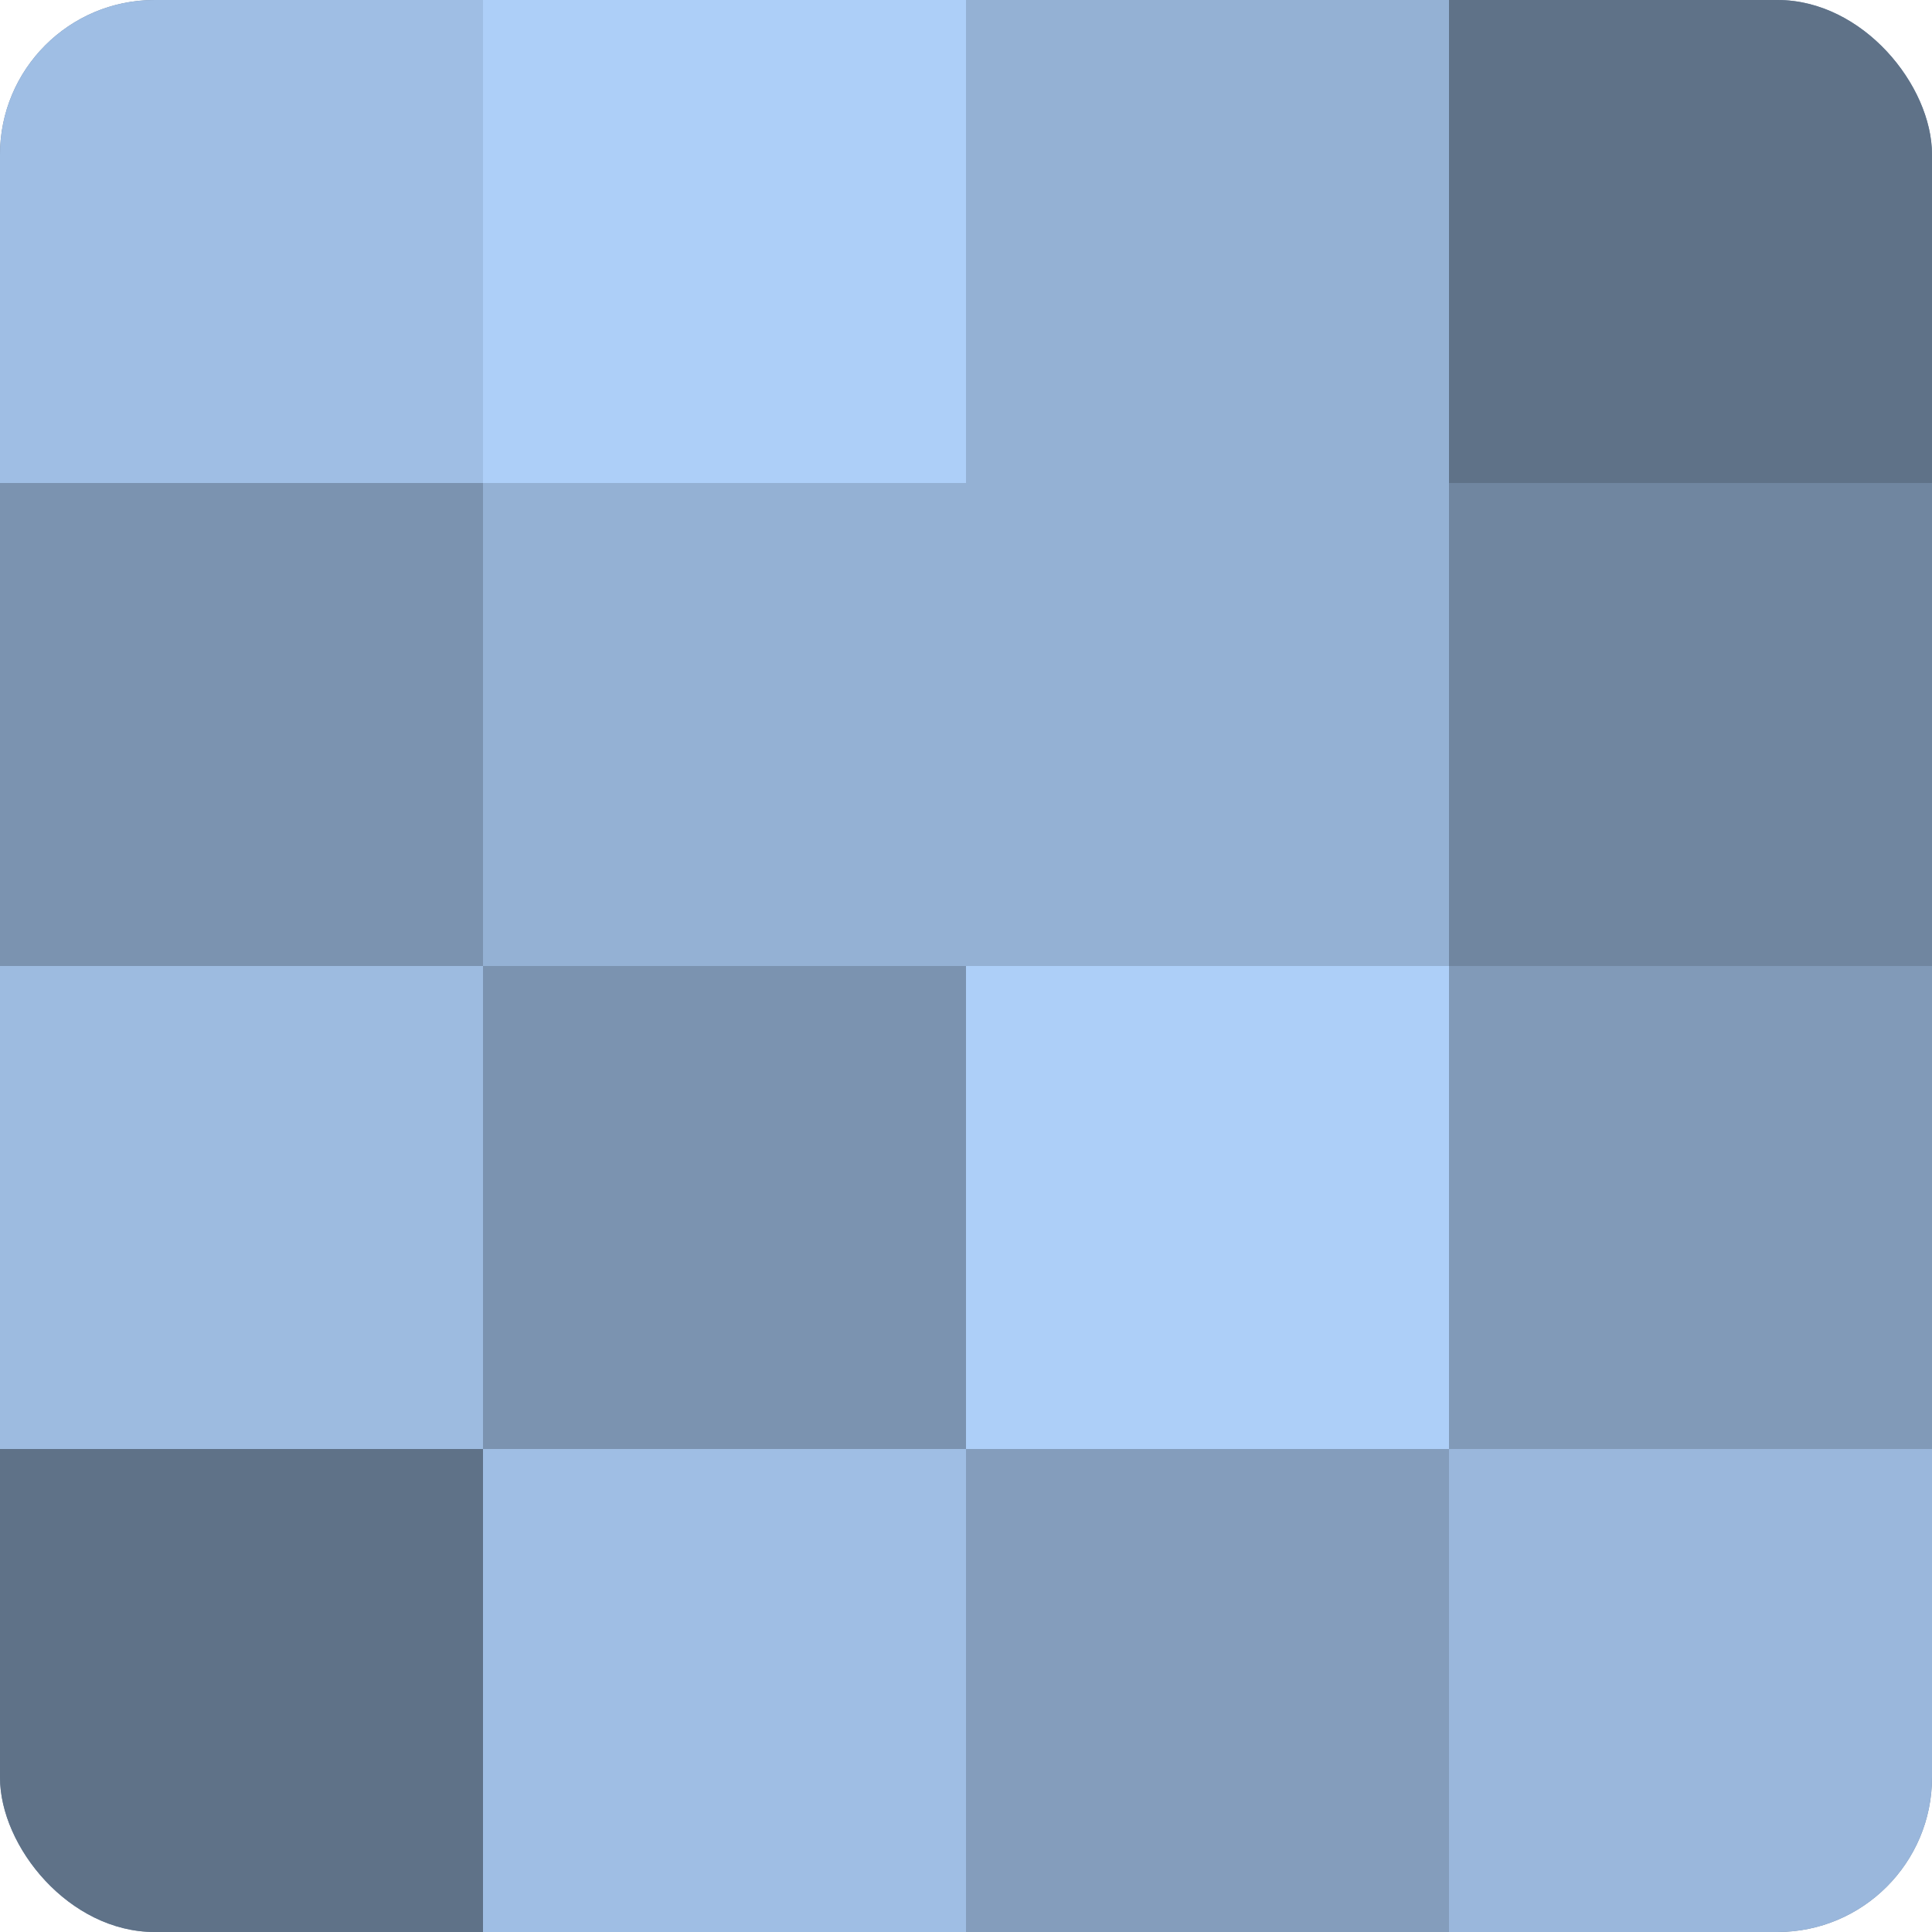
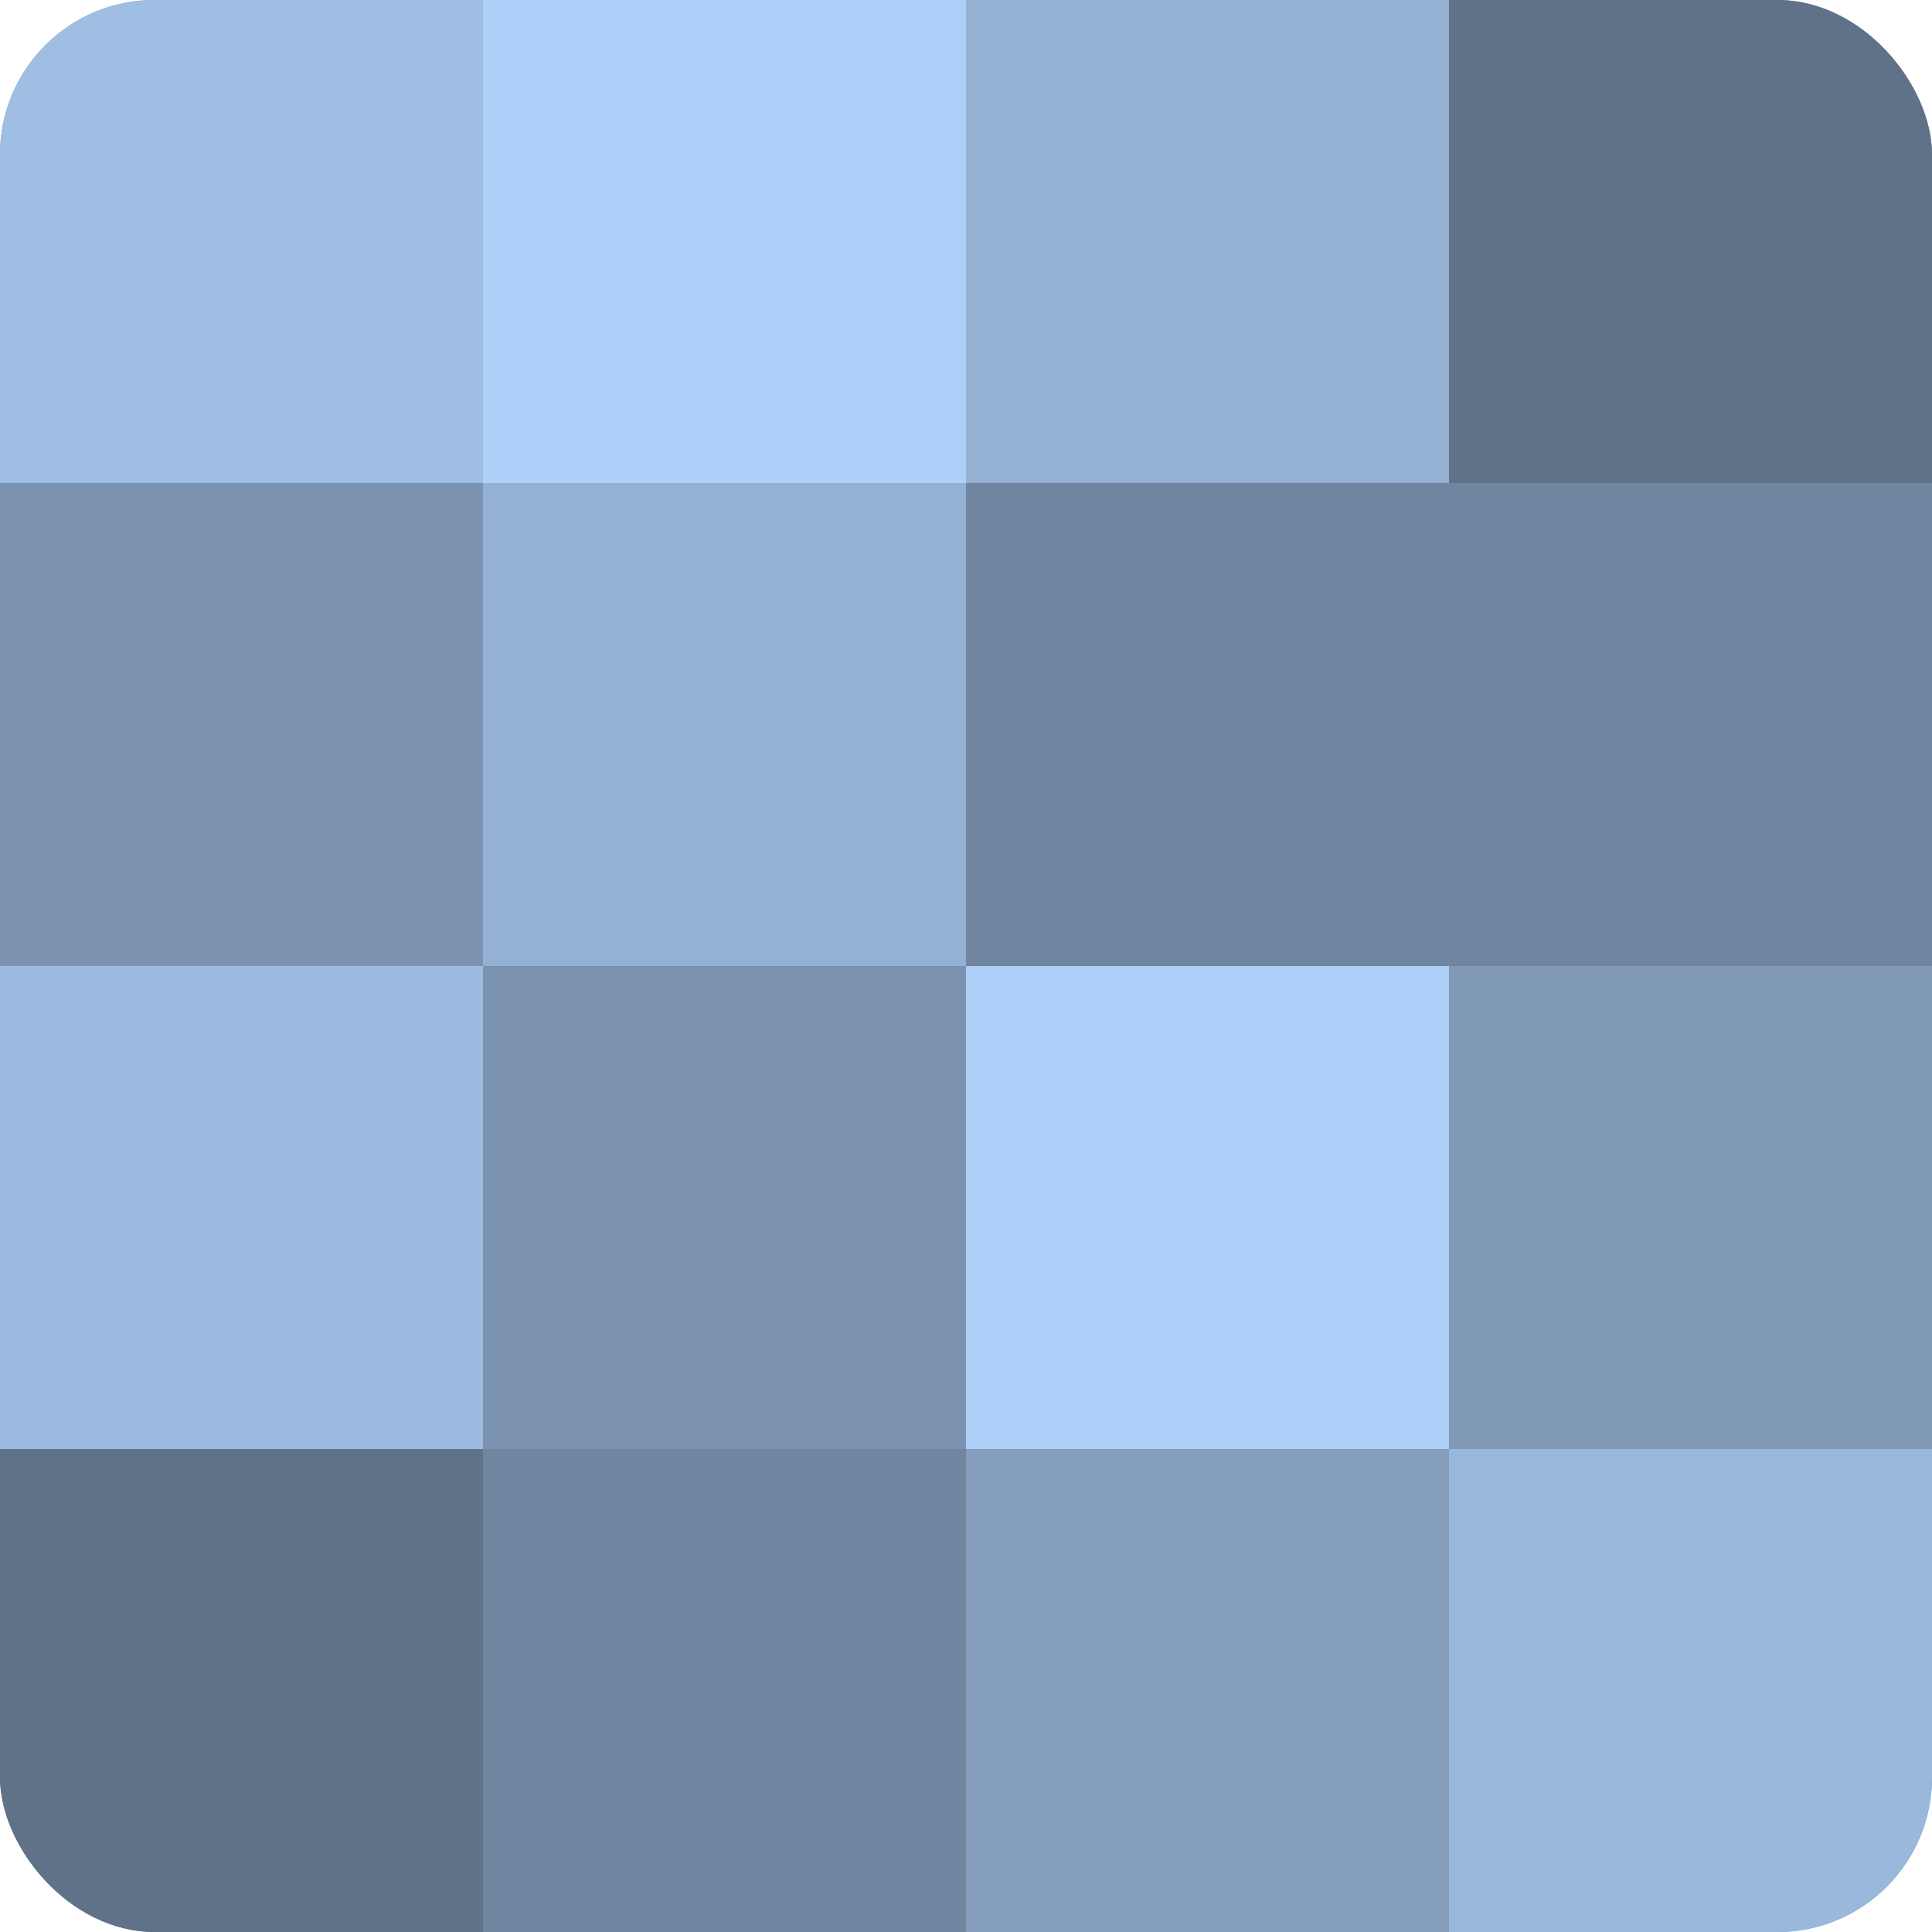
<svg xmlns="http://www.w3.org/2000/svg" width="60" height="60" viewBox="0 0 100 100" preserveAspectRatio="xMidYMid meet">
  <defs>
    <clipPath id="c" width="100" height="100">
      <rect width="100" height="100" rx="8" ry="8" />
    </clipPath>
  </defs>
  <g clip-path="url(#c)">
    <rect width="100" height="100" fill="#7086a0" />
    <rect width="25" height="25" fill="#9fbee4" />
    <rect y="25" width="25" height="25" fill="#7b93b0" />
    <rect y="50" width="25" height="25" fill="#9dbbe0" />
    <rect y="75" width="25" height="25" fill="#5f7288" />
    <rect x="25" width="25" height="25" fill="#adcff8" />
    <rect x="25" y="25" width="25" height="25" fill="#94b1d4" />
    <rect x="25" y="50" width="25" height="25" fill="#7b93b0" />
-     <rect x="25" y="75" width="25" height="25" fill="#9fbee4" />
    <rect x="50" width="25" height="25" fill="#94b1d4" />
-     <rect x="50" y="25" width="25" height="25" fill="#94b1d4" />
    <rect x="50" y="50" width="25" height="25" fill="#adcff8" />
    <rect x="50" y="75" width="25" height="25" fill="#849dbc" />
    <rect x="75" width="25" height="25" fill="#5f7288" />
    <rect x="75" y="25" width="25" height="25" fill="#7086a0" />
    <rect x="75" y="50" width="25" height="25" fill="#819ab8" />
    <rect x="75" y="75" width="25" height="25" fill="#9ab7dc" />
  </g>
</svg>